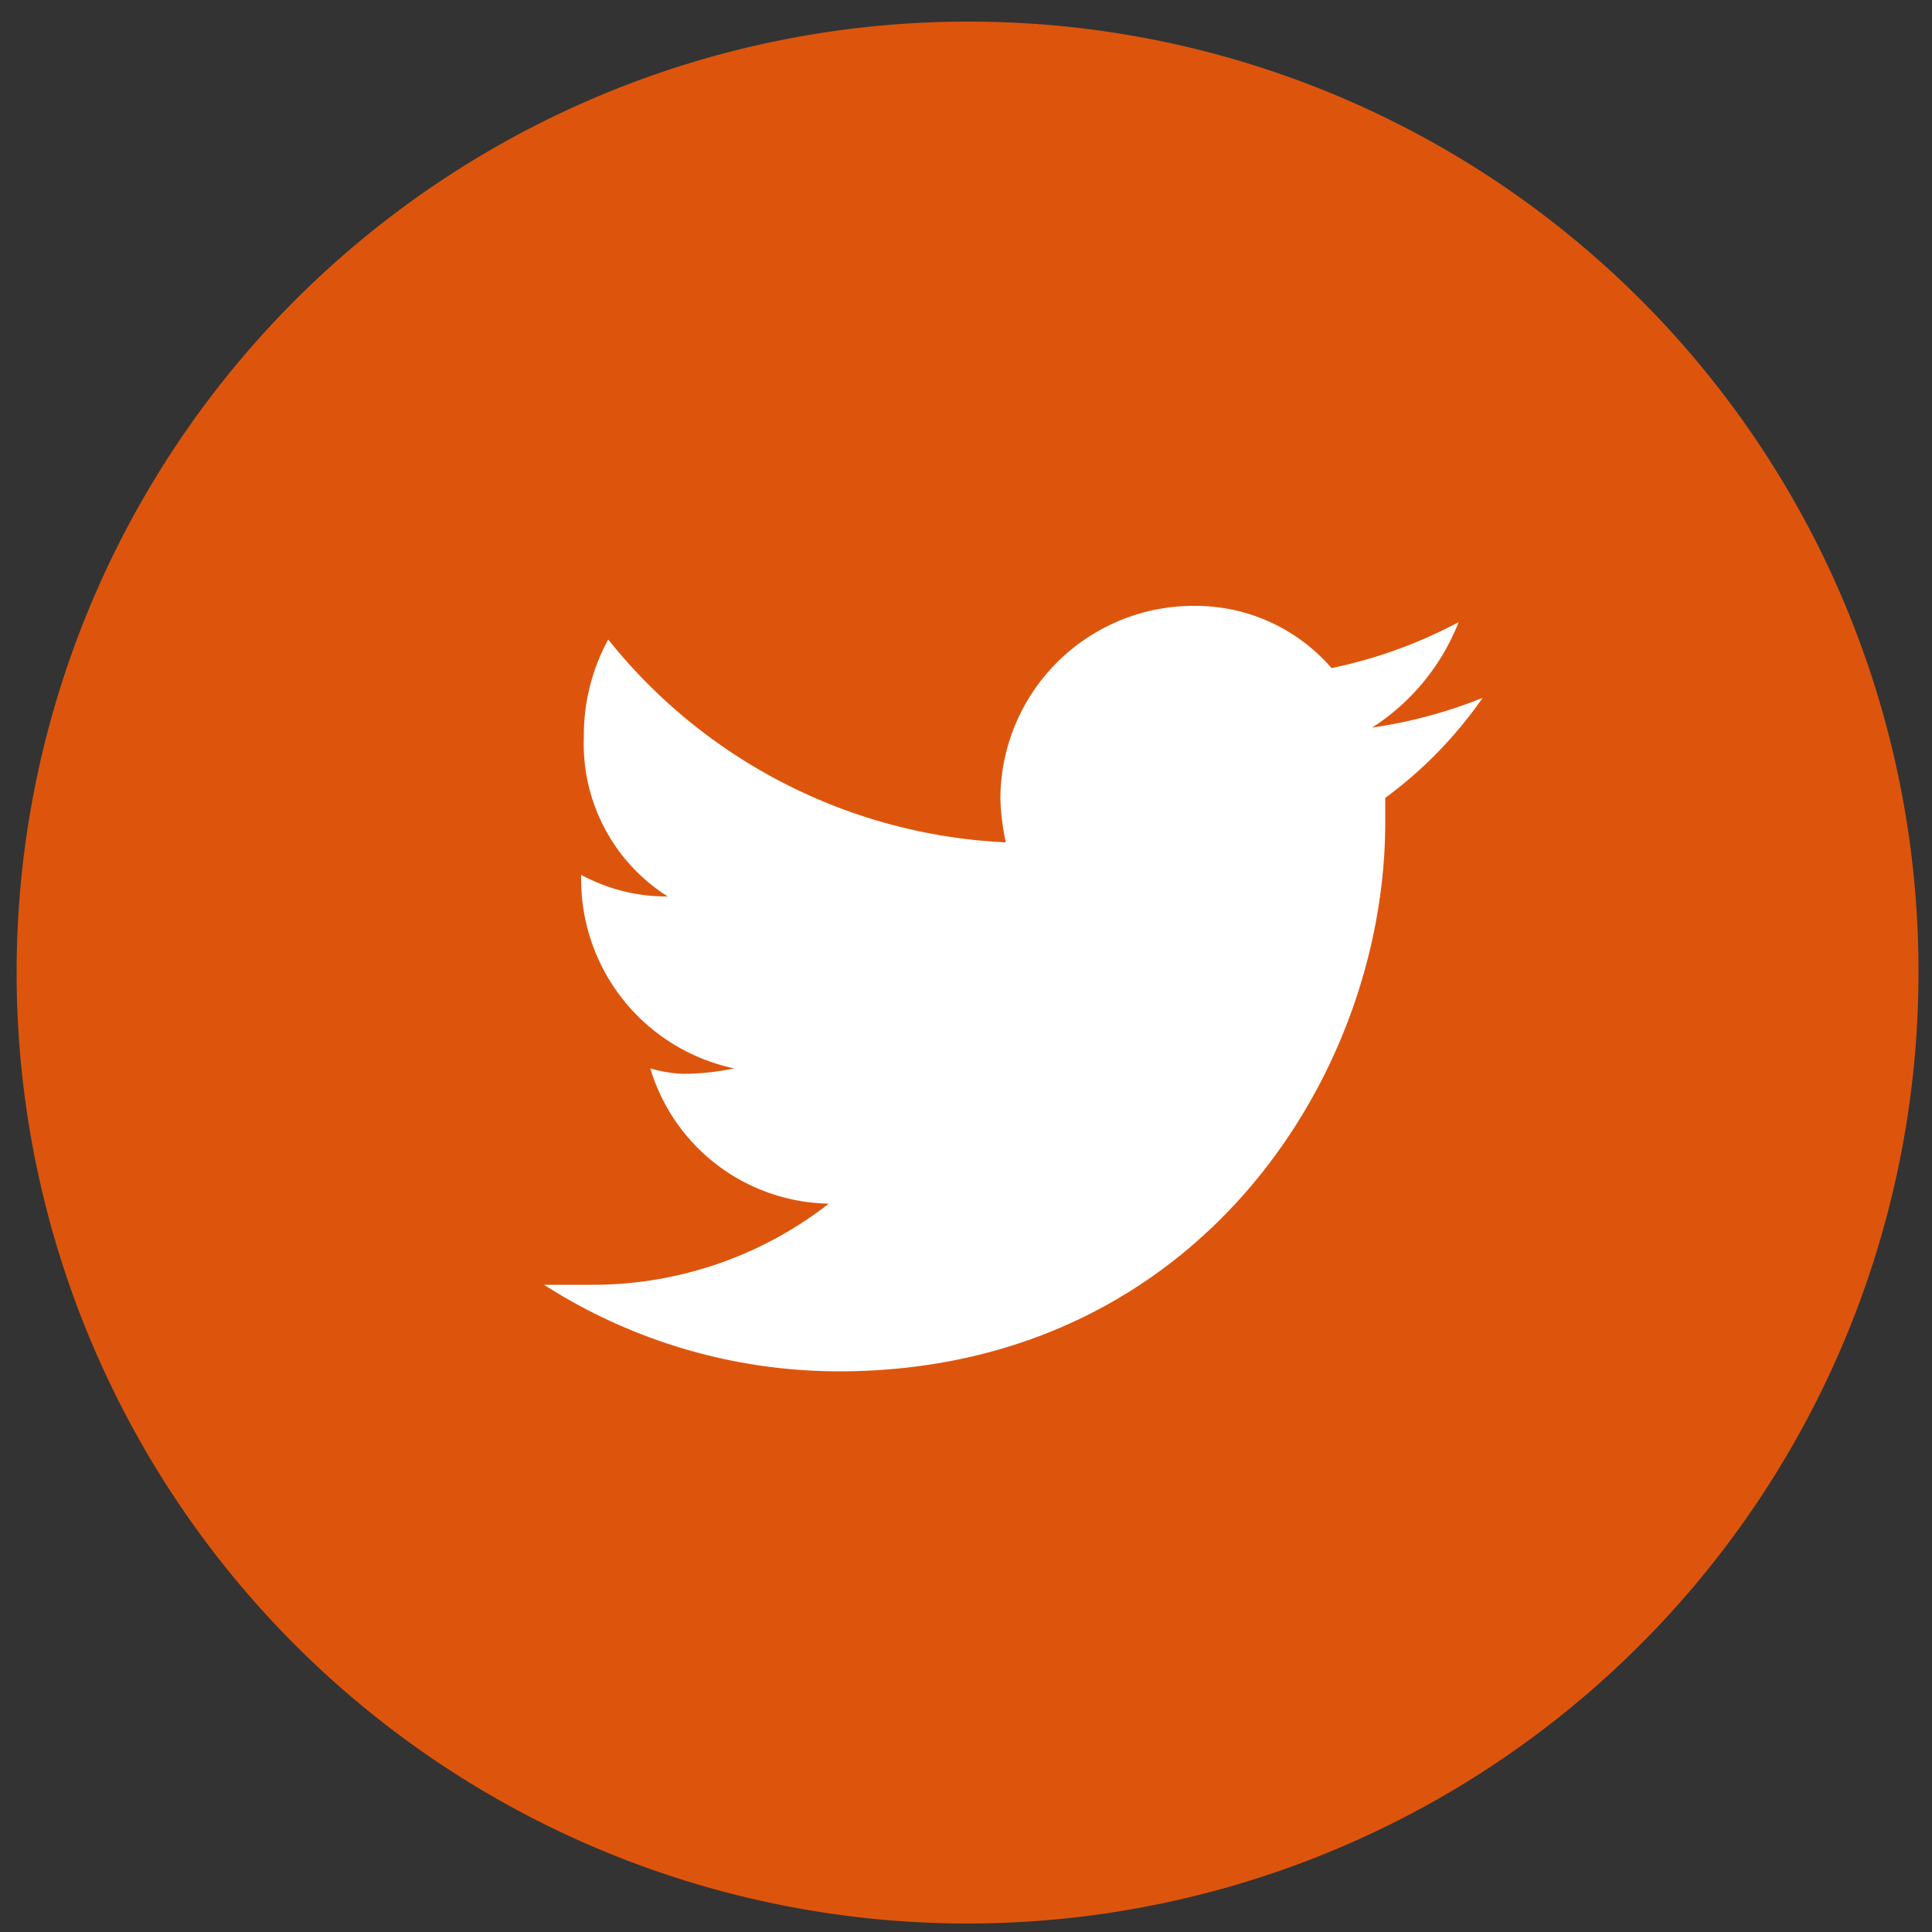
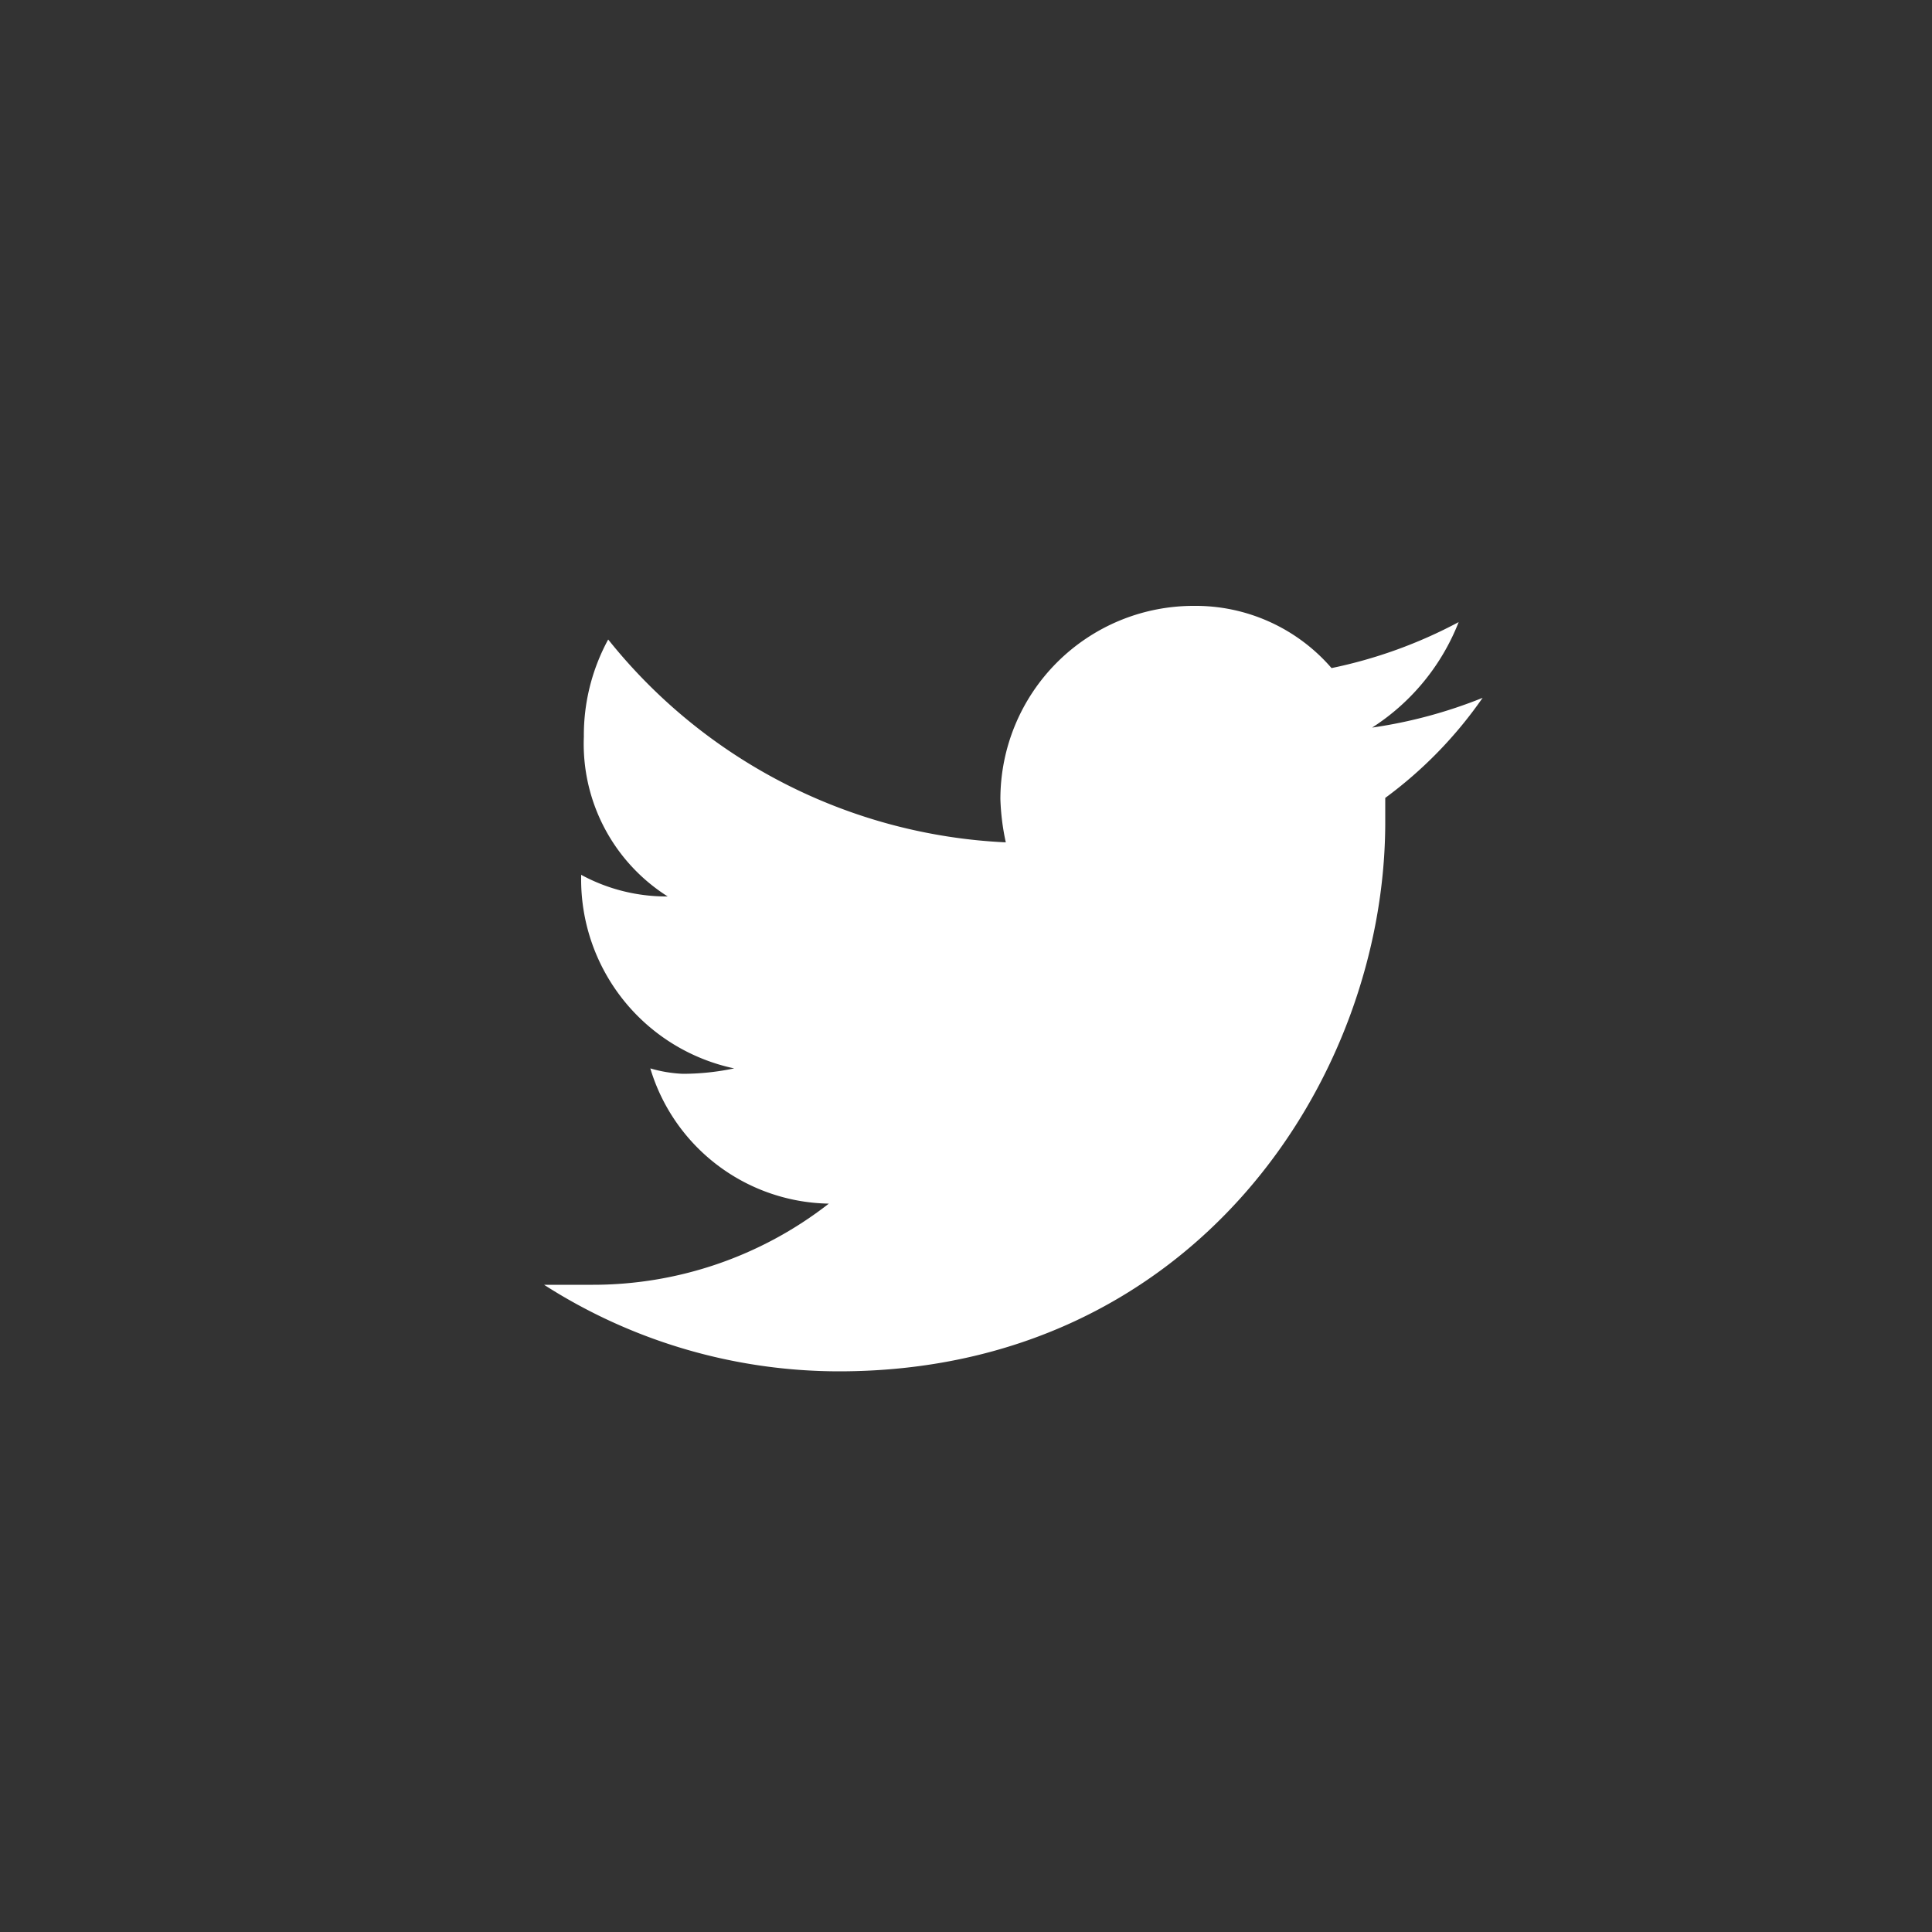
<svg xmlns="http://www.w3.org/2000/svg" id="Layer_1" data-name="Layer 1" viewBox="0 0 50 50">
  <rect x="0" y="0" width="50" height="50" fill="#333333" stroke="none" />
  <defs>
    <style>.cls-1{fill:#dd550c;}.cls-2{fill:#fff;}</style>
  </defs>
  <title>social</title>
-   <path class="cls-1" d="M49.65,25.13A24.61,24.61,0,1,1,25.07.56,24.56,24.56,0,0,1,49.65,25.13Z" />
  <path class="cls-2" d="M35.51,18.83a5.73,5.73,0,0,0,2.24-2.73,12.24,12.24,0,0,1-3.29,1.19,4.65,4.65,0,0,0-3.57-1.61,5,5,0,0,0-5,5,6.1,6.1,0,0,0,.14,1.12,14,14,0,0,1-10.29-5.25,5.18,5.18,0,0,0-.63,2.52,4.67,4.67,0,0,0,2.17,4.13,4.62,4.62,0,0,1-2.24-.56v0.07A5,5,0,0,0,19,27.65a6.47,6.47,0,0,1-1.33.14,3.53,3.53,0,0,1-.84-0.14,4.91,4.91,0,0,0,4.62,3.5,9.93,9.93,0,0,1-6.16,2.1H14.08a14.15,14.15,0,0,0,7.63,2.24c9.17,0,14.14-7.56,14.14-14.21V20.65a11,11,0,0,0,2.52-2.59A12.36,12.36,0,0,1,35.51,18.83Z" />
</svg>